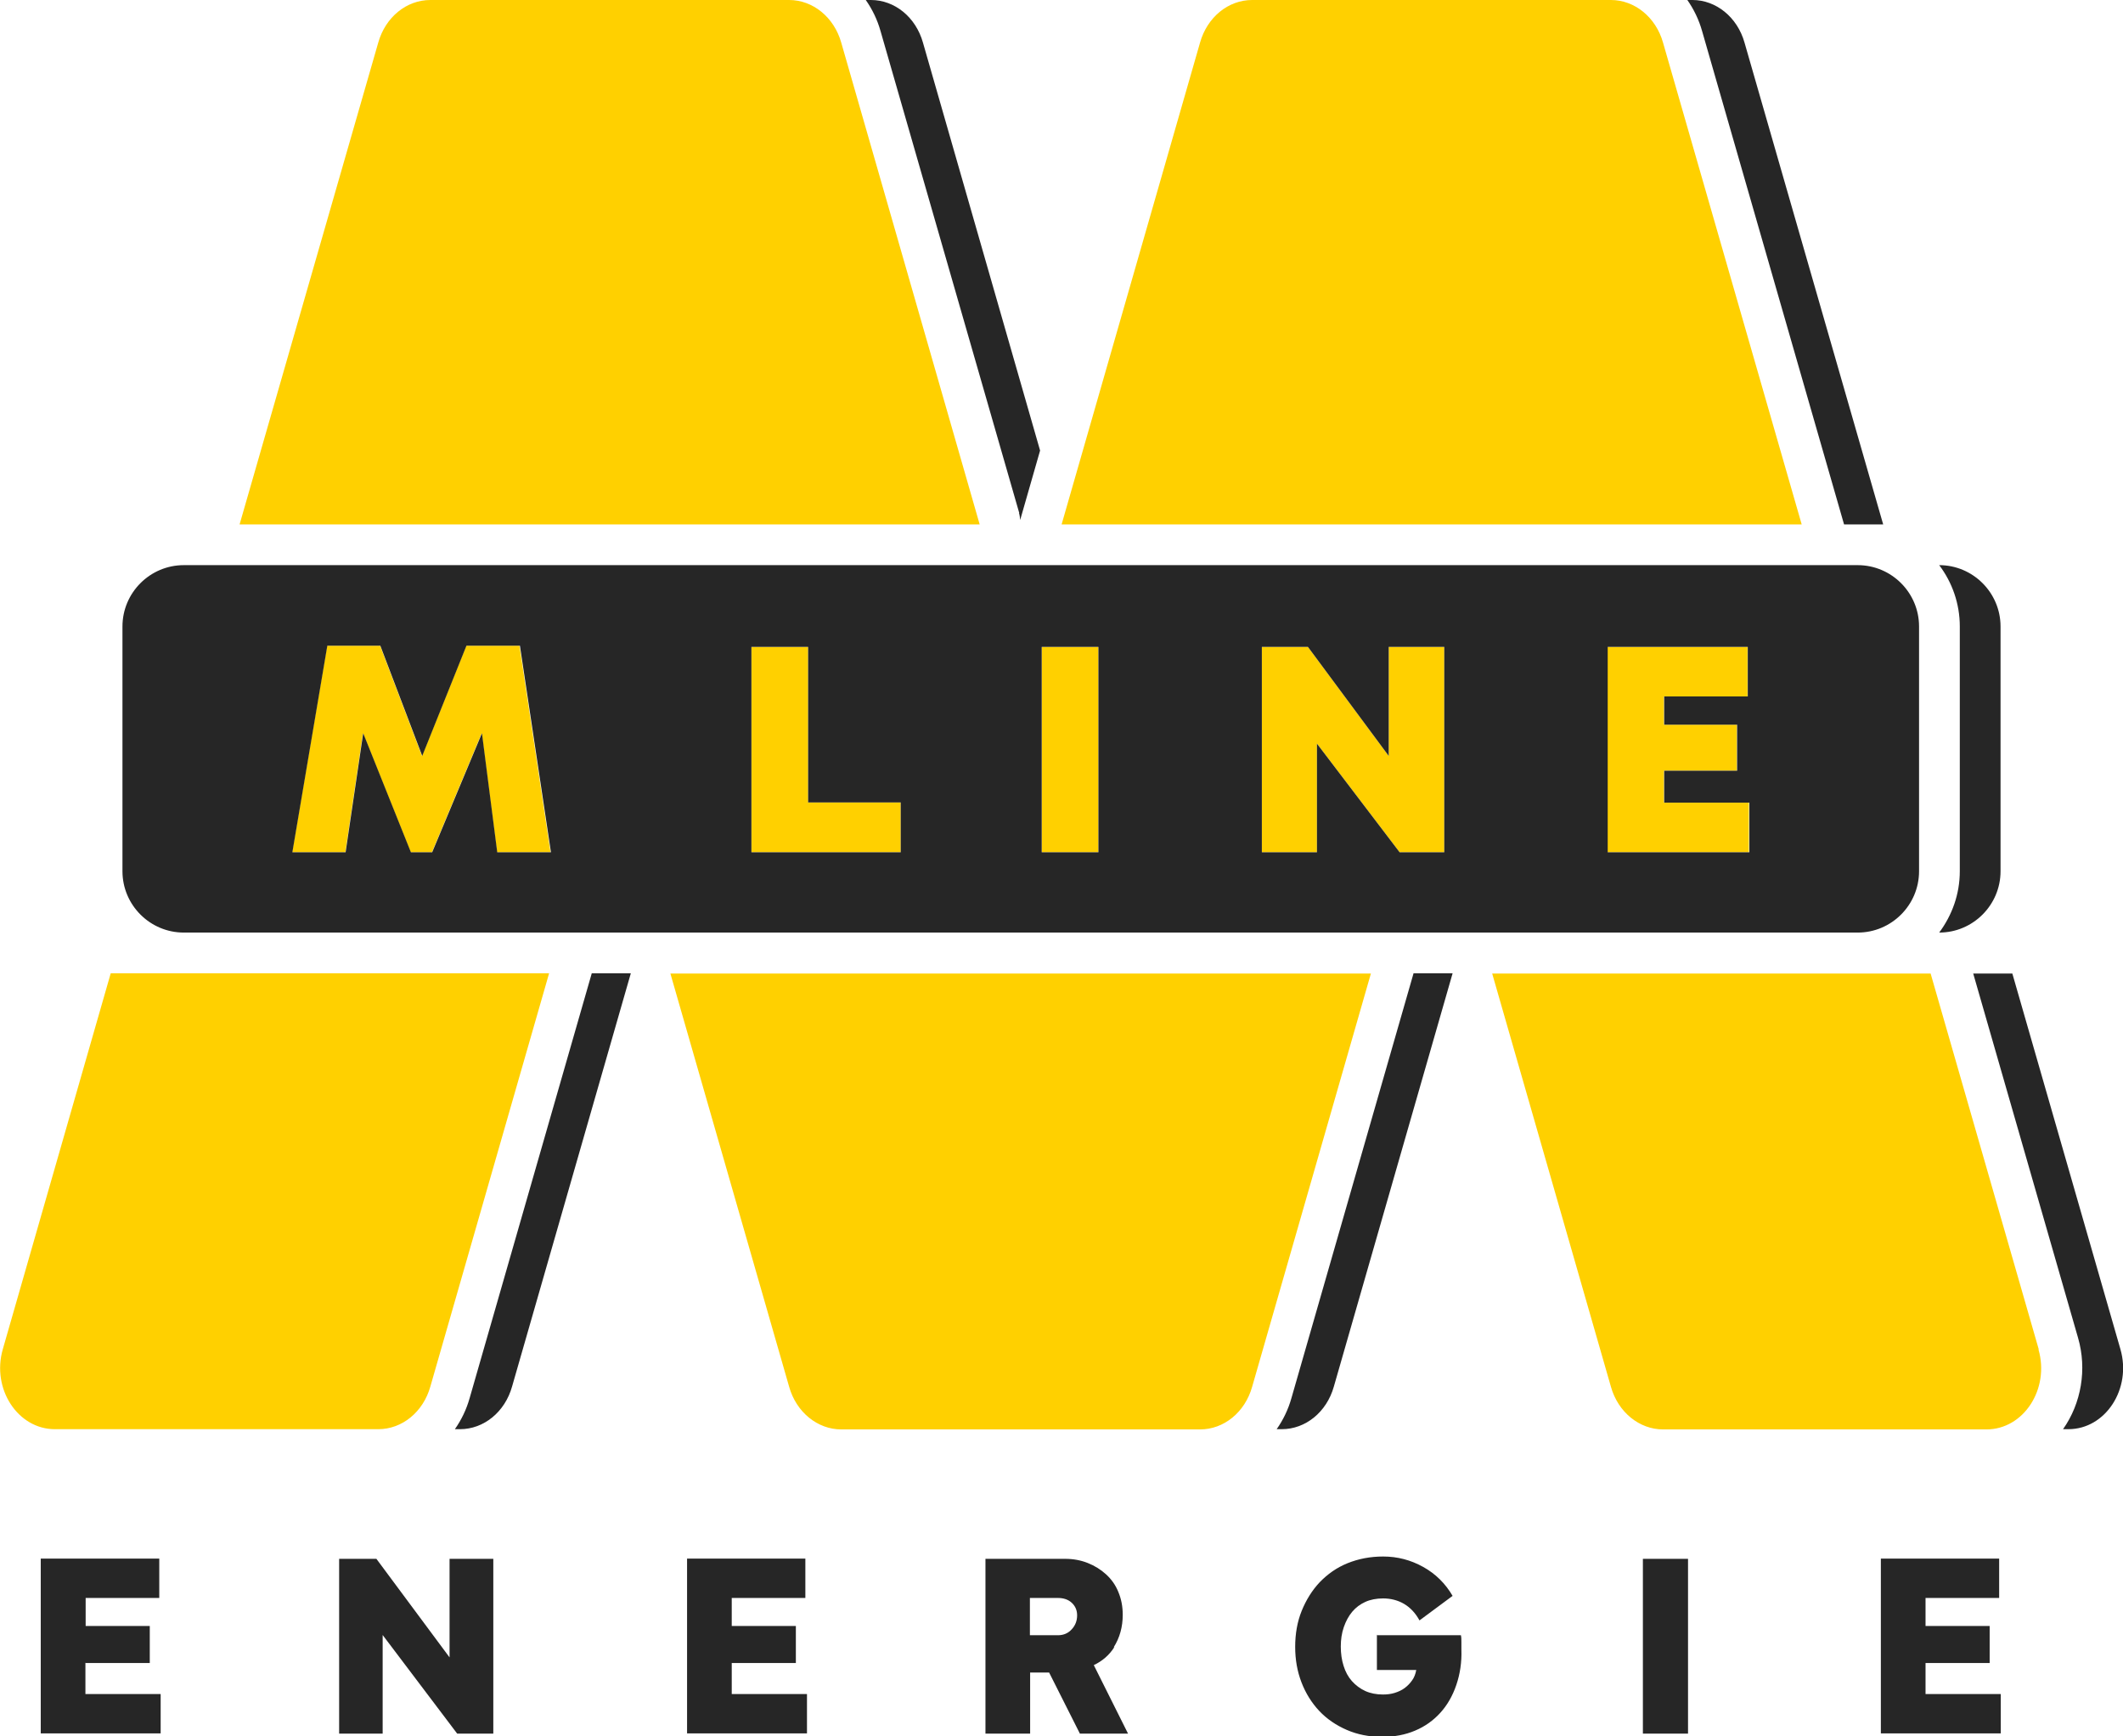
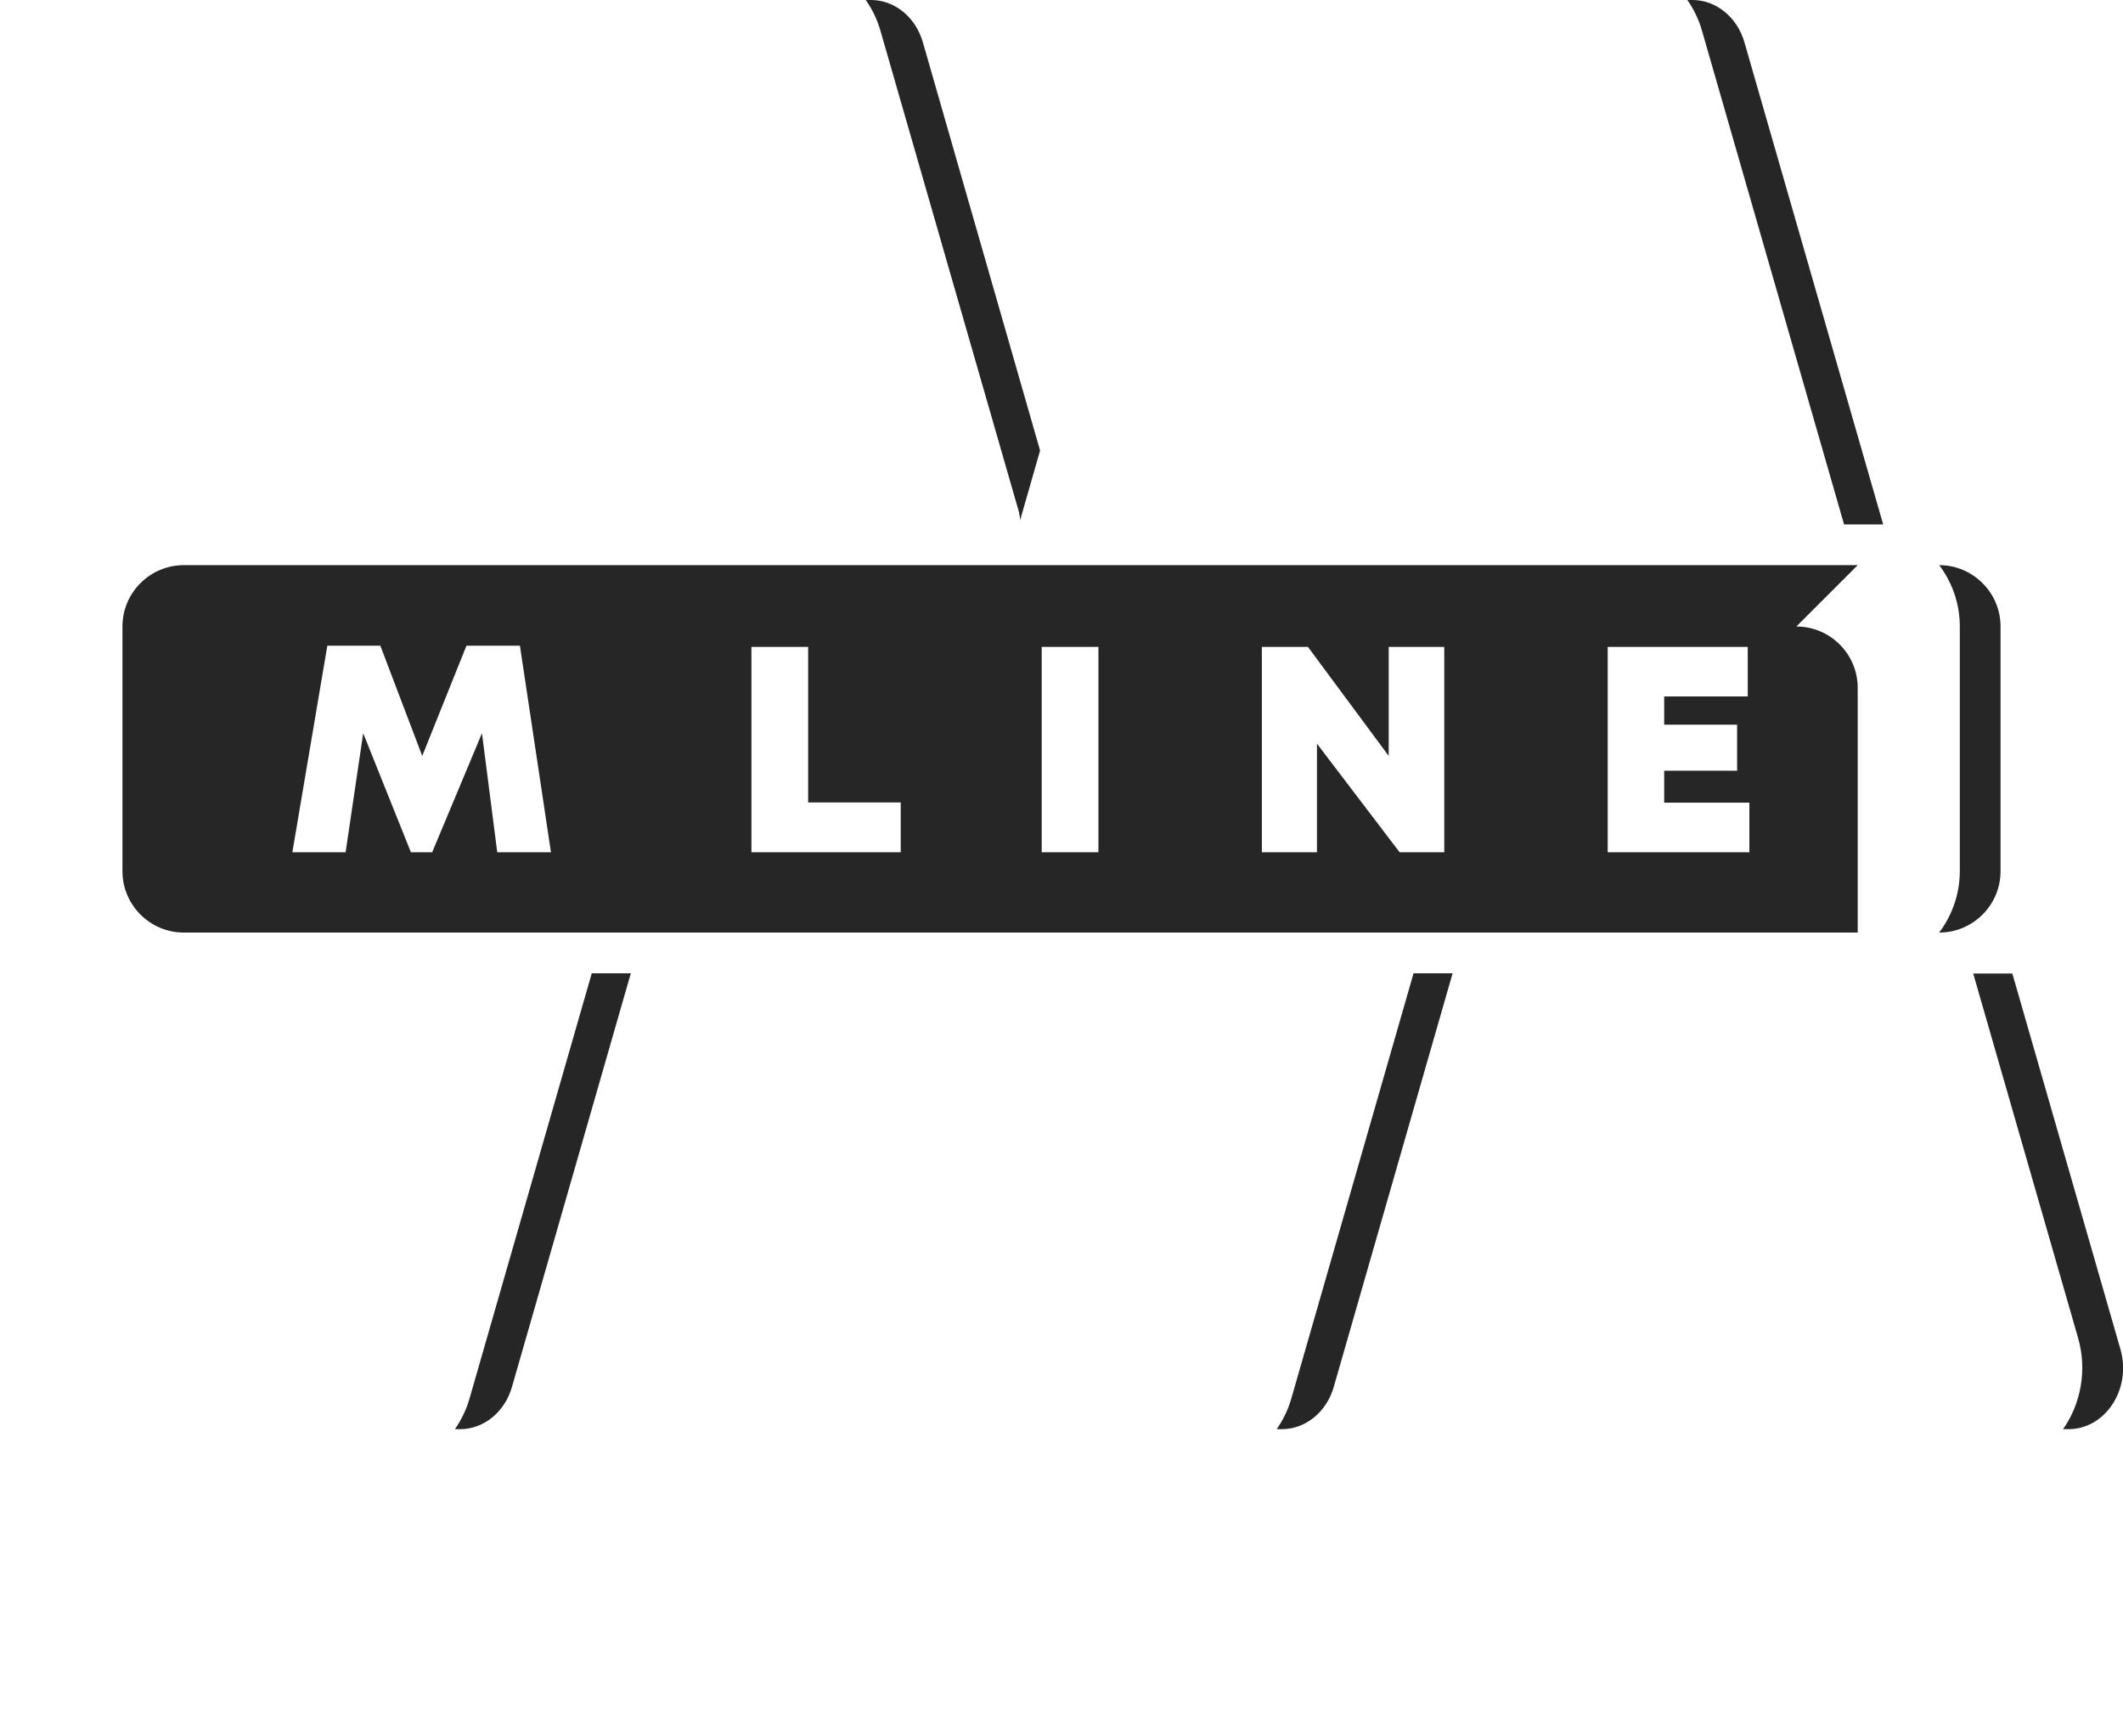
<svg xmlns="http://www.w3.org/2000/svg" id="Ebene_2" viewBox="0 0 91.71 75">
  <defs>
    <style>.cls-1{fill:#262626;}.cls-2{fill:#ffd000;}.cls-3{fill:#262626;}</style>
  </defs>
  <g id="Hilfslinien">
    <g id="Ebene_1-2">
-       <path class="cls-2" d="M20.14,27.89l-1.91,4.76-1.81-4.76h-2.29l-1.51,8.92h2.3l.76-5.14,2.06,5.14h.92l2.15-5.14.66,5.14h2.31l-1.34-8.92h-2.31ZM34.91,27.94h-2.45v8.87h6.45v-2.15h-4v-6.72ZM71.88,34.67v-1.38h3.15v-1.99h-3.15v-1.22h3.61v-2.14h-6.05v8.87h6.11v-2.14h-3.68,0ZM45,36.81h2.45v-8.87h-2.45v8.87ZM59.99,32.65l-3.49-4.71h-1.99v8.87h2.38v-4.69l3.57,4.69h1.93v-8.87h-2.4v4.71h0Z" />
-       <path class="cls-2" d="M36.34,1.84c-.31-1.1-1.23-1.84-2.25-1.84h-15.5c-1.03,0-1.94.74-2.25,1.84l-5.99,20.81h31.97L36.34,1.84ZM71.84,1.84c-.31-1.1-1.23-1.84-2.25-1.84h-15.5c-1.03,0-1.94.74-2.25,1.84l-5.98,20.81h31.97l-5.99-20.81ZM88.07,58.28l-4.67-16.23h-18.94l5.13,17.85c.31,1.1,1.23,1.84,2.25,1.84h13.97c1.61,0,2.74-1.75,2.25-3.45h0ZM4.78,42.05L.12,58.28c-.49,1.71.65,3.45,2.25,3.45h13.97c1.03,0,1.94-.74,2.25-1.84l5.13-17.85H4.78ZM34.09,59.9c.31,1.1,1.23,1.84,2.25,1.84h15.5c1.03,0,1.94-.74,2.25-1.84l5.13-17.85h-30.26l5.13,17.85h0Z" />
-       <path class="cls-1" d="M48.11,71.15c.26-.41.39-.88.39-1.4,0-.36-.06-.68-.19-.99-.12-.3-.3-.55-.53-.76s-.49-.37-.79-.49c-.3-.12-.63-.18-.97-.18h-3.45v7.55h1.93v-2.64h.82l1.33,2.64h2.08l-1.48-2.96c.36-.17.66-.42.89-.78h0ZM46.3,70.37c-.15.17-.35.26-.6.26h-1.21v-1.61h1.21c.25,0,.45.07.6.21s.23.32.23.54-.07.43-.23.6ZM3.7,71.83h2.77v-1.6h-2.77v-1.21h3.18v-1.7H1.76v7.55h5.18v-1.7h-3.25v-1.36h0ZM31.61,71.83h2.77v-1.6h-2.77v-1.21h3.18v-1.7h-5.11v7.55h5.18v-1.7h-3.25v-1.36h0ZM83.18,73.19v-1.36h2.77v-1.6h-2.77v-1.21h3.18v-1.7h-5.11v7.55h5.18v-1.7h-3.25ZM59.48,70.6v1.53h1.7c-.03.17-.09.33-.18.45-.09.13-.2.24-.32.33s-.27.16-.43.21c-.16.05-.33.07-.51.07-.28,0-.54-.05-.76-.15s-.42-.25-.58-.43-.28-.4-.36-.66c-.08-.25-.12-.53-.12-.83s.04-.58.13-.84.21-.48.36-.66c.16-.19.35-.33.57-.43s.48-.15.77-.15c.33,0,.64.08.91.24.27.16.49.4.66.71l1.43-1.06c-.31-.53-.73-.95-1.27-1.25-.54-.3-1.11-.45-1.73-.45-.56,0-1.07.1-1.54.29s-.86.47-1.2.82c-.33.35-.59.77-.78,1.24s-.28.99-.28,1.55.09,1.06.27,1.53.44.89.77,1.24.73.62,1.19.82c.46.2.97.3,1.53.3.52,0,1-.09,1.42-.27.43-.18.79-.44,1.09-.77.3-.33.53-.73.69-1.2.16-.47.24-.98.22-1.53v-.32c0-.11,0-.21-.02-.3h-3.64ZM70.97,74.88h1.95v-7.55h-1.95v7.55ZM19.43,71.6l-3.17-4.27h-1.61v7.55h1.88v-4.26l3.22,4.26h1.56v-7.55h-1.89v4.27Z" />
-       <path class="cls-3" d="M25.56,42.05l-5.27,18.33c-.14.5-.36.95-.64,1.35h.22c1.03,0,1.94-.74,2.25-1.84l5.13-17.85h-1.69,0ZM91.6,58.28l-4.67-16.23h-1.69l4.53,15.74c.39,1.35.14,2.82-.65,3.94h.23c1.61,0,2.74-1.75,2.25-3.45h0ZM61.06,42.05l-5.27,18.33c-.14.5-.36.95-.64,1.35h.22c1.03,0,1.94-.74,2.25-1.84l5.13-17.85h-1.69ZM80.25,24.41H7.94c-1.46,0-2.65,1.19-2.65,2.65v10.57c0,1.46,1.19,2.65,2.65,2.65h72.31c1.46,0,2.65-1.19,2.65-2.65v-10.57c0-1.46-1.19-2.65-2.65-2.65ZM21.48,36.81l-.66-5.14-2.15,5.14h-.92l-2.06-5.14-.76,5.14h-2.3l1.51-8.92h2.29l1.81,4.76,1.91-4.76h2.31l1.34,8.92h-2.31ZM38.91,36.81h-6.45v-8.87h2.45v6.72h4s0,2.15,0,2.15ZM47.45,36.81h-2.45v-8.87h2.45v8.87ZM62.39,36.81h-1.93l-3.57-4.69v4.69h-2.38v-8.87h1.99l3.49,4.71v-4.71h2.4v8.87h0ZM75.56,36.81h-6.11v-8.87h6.05v2.14h-3.61v1.22h3.15v1.99h-3.15v1.38h3.68v2.14h0ZM79.05,20.53l.61,2.12h1.69l-5.99-20.81c-.31-1.1-1.23-1.84-2.25-1.84h-.22c.28.4.5.85.64,1.35l5.52,19.18h0ZM86.42,37.63v-10.57c0-1.46-1.19-2.65-2.65-2.65h0c.56.74.89,1.66.89,2.65v10.57c0,1-.34,1.91-.89,2.65h0c1.46,0,2.65-1.19,2.65-2.65ZM44.02,22.16c.03.1.04.2.05.3l.86-3L39.87,1.84C39.56.74,38.65,0,37.62,0h-.22c.28.4.5.85.64,1.35l5.99,20.81h0Z" />
+       <path class="cls-3" d="M25.56,42.05l-5.27,18.33c-.14.5-.36.95-.64,1.35h.22c1.03,0,1.94-.74,2.25-1.84l5.13-17.85h-1.69,0ZM91.6,58.28l-4.67-16.23h-1.69l4.53,15.74c.39,1.35.14,2.82-.65,3.94h.23c1.61,0,2.74-1.75,2.25-3.45h0ZM61.06,42.05l-5.27,18.33c-.14.5-.36.95-.64,1.35h.22c1.03,0,1.94-.74,2.25-1.84l5.13-17.85h-1.69ZM80.25,24.41H7.94c-1.46,0-2.65,1.19-2.65,2.65v10.57c0,1.46,1.19,2.65,2.65,2.65h72.31v-10.57c0-1.46-1.19-2.65-2.65-2.65ZM21.48,36.81l-.66-5.14-2.15,5.14h-.92l-2.06-5.14-.76,5.14h-2.3l1.51-8.92h2.29l1.81,4.76,1.91-4.76h2.31l1.34,8.92h-2.31ZM38.91,36.81h-6.45v-8.87h2.45v6.72h4s0,2.15,0,2.15ZM47.45,36.81h-2.45v-8.87h2.45v8.87ZM62.39,36.81h-1.93l-3.57-4.69v4.69h-2.38v-8.87h1.99l3.49,4.71v-4.71h2.4v8.87h0ZM75.56,36.81h-6.11v-8.87h6.05v2.14h-3.61v1.22h3.15v1.99h-3.15v1.38h3.68v2.14h0ZM79.05,20.53l.61,2.12h1.69l-5.99-20.81c-.31-1.1-1.23-1.84-2.25-1.84h-.22c.28.4.5.85.64,1.35l5.52,19.18h0ZM86.42,37.63v-10.57c0-1.46-1.19-2.65-2.65-2.65h0c.56.74.89,1.66.89,2.65v10.57c0,1-.34,1.91-.89,2.65h0c1.46,0,2.65-1.19,2.65-2.65ZM44.02,22.16c.03.1.04.2.05.3l.86-3L39.87,1.84C39.56.74,38.65,0,37.62,0h-.22c.28.4.5.85.64,1.35l5.99,20.81h0Z" />
    </g>
  </g>
</svg>